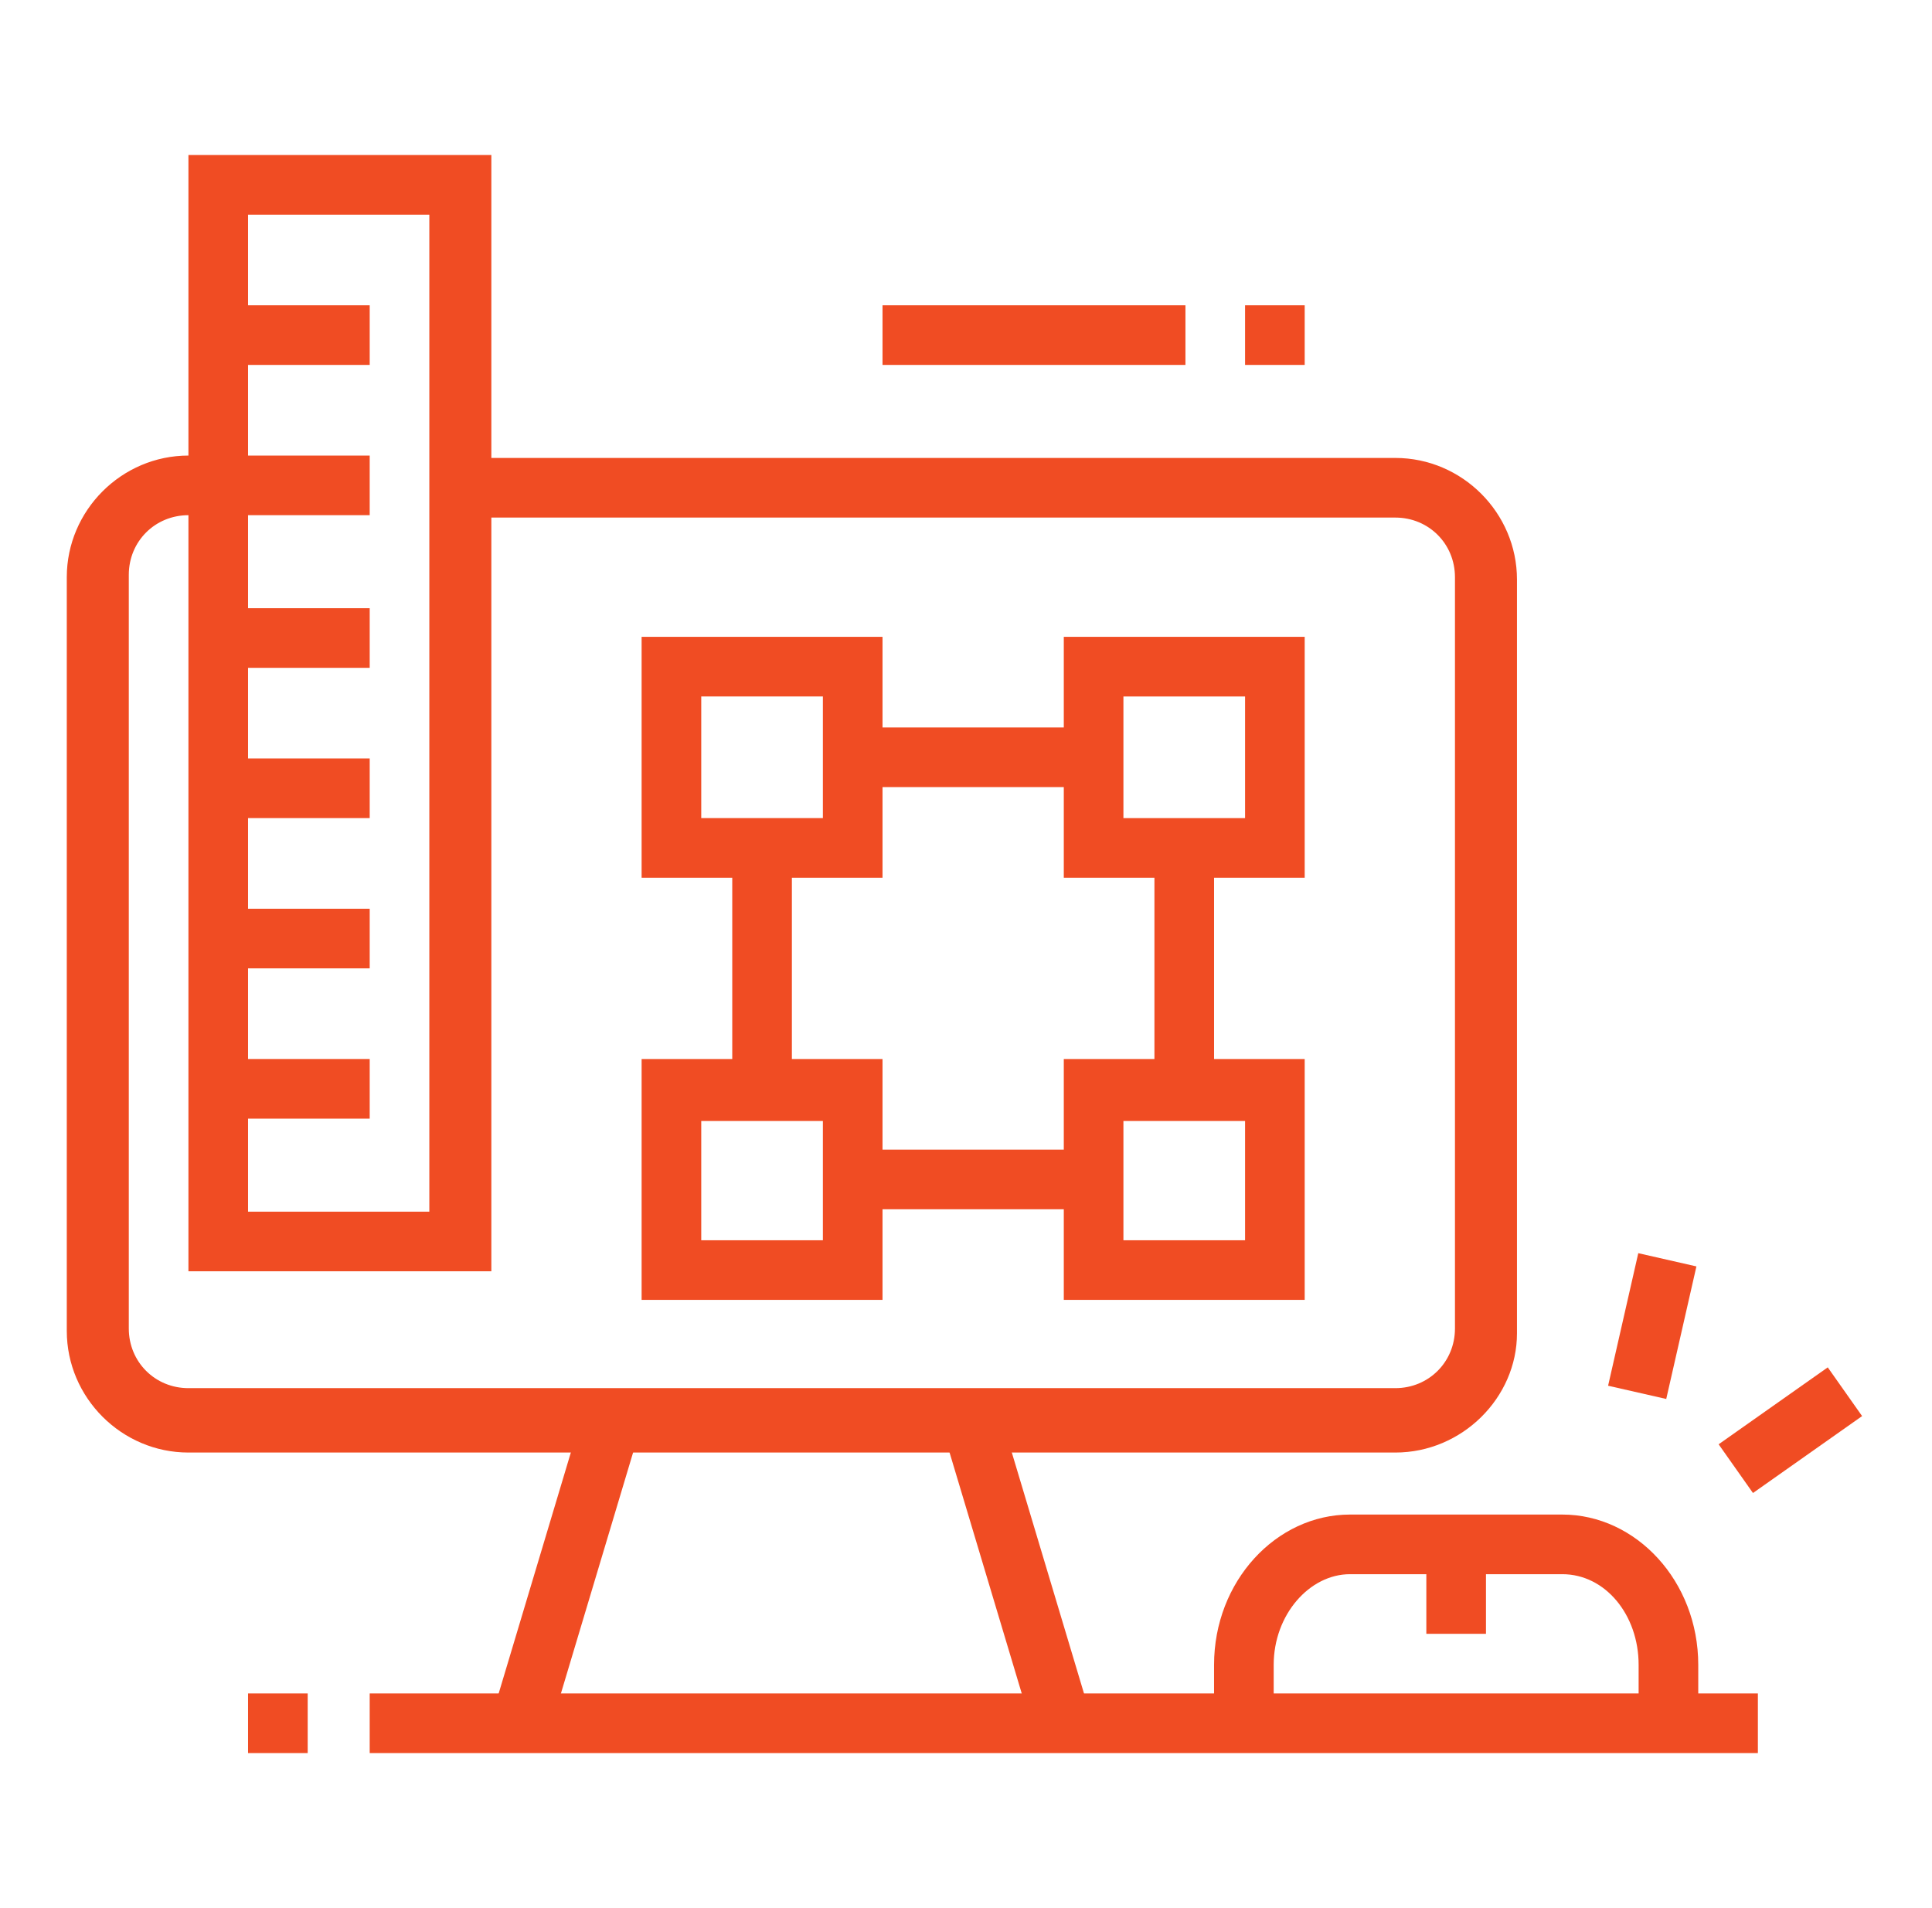
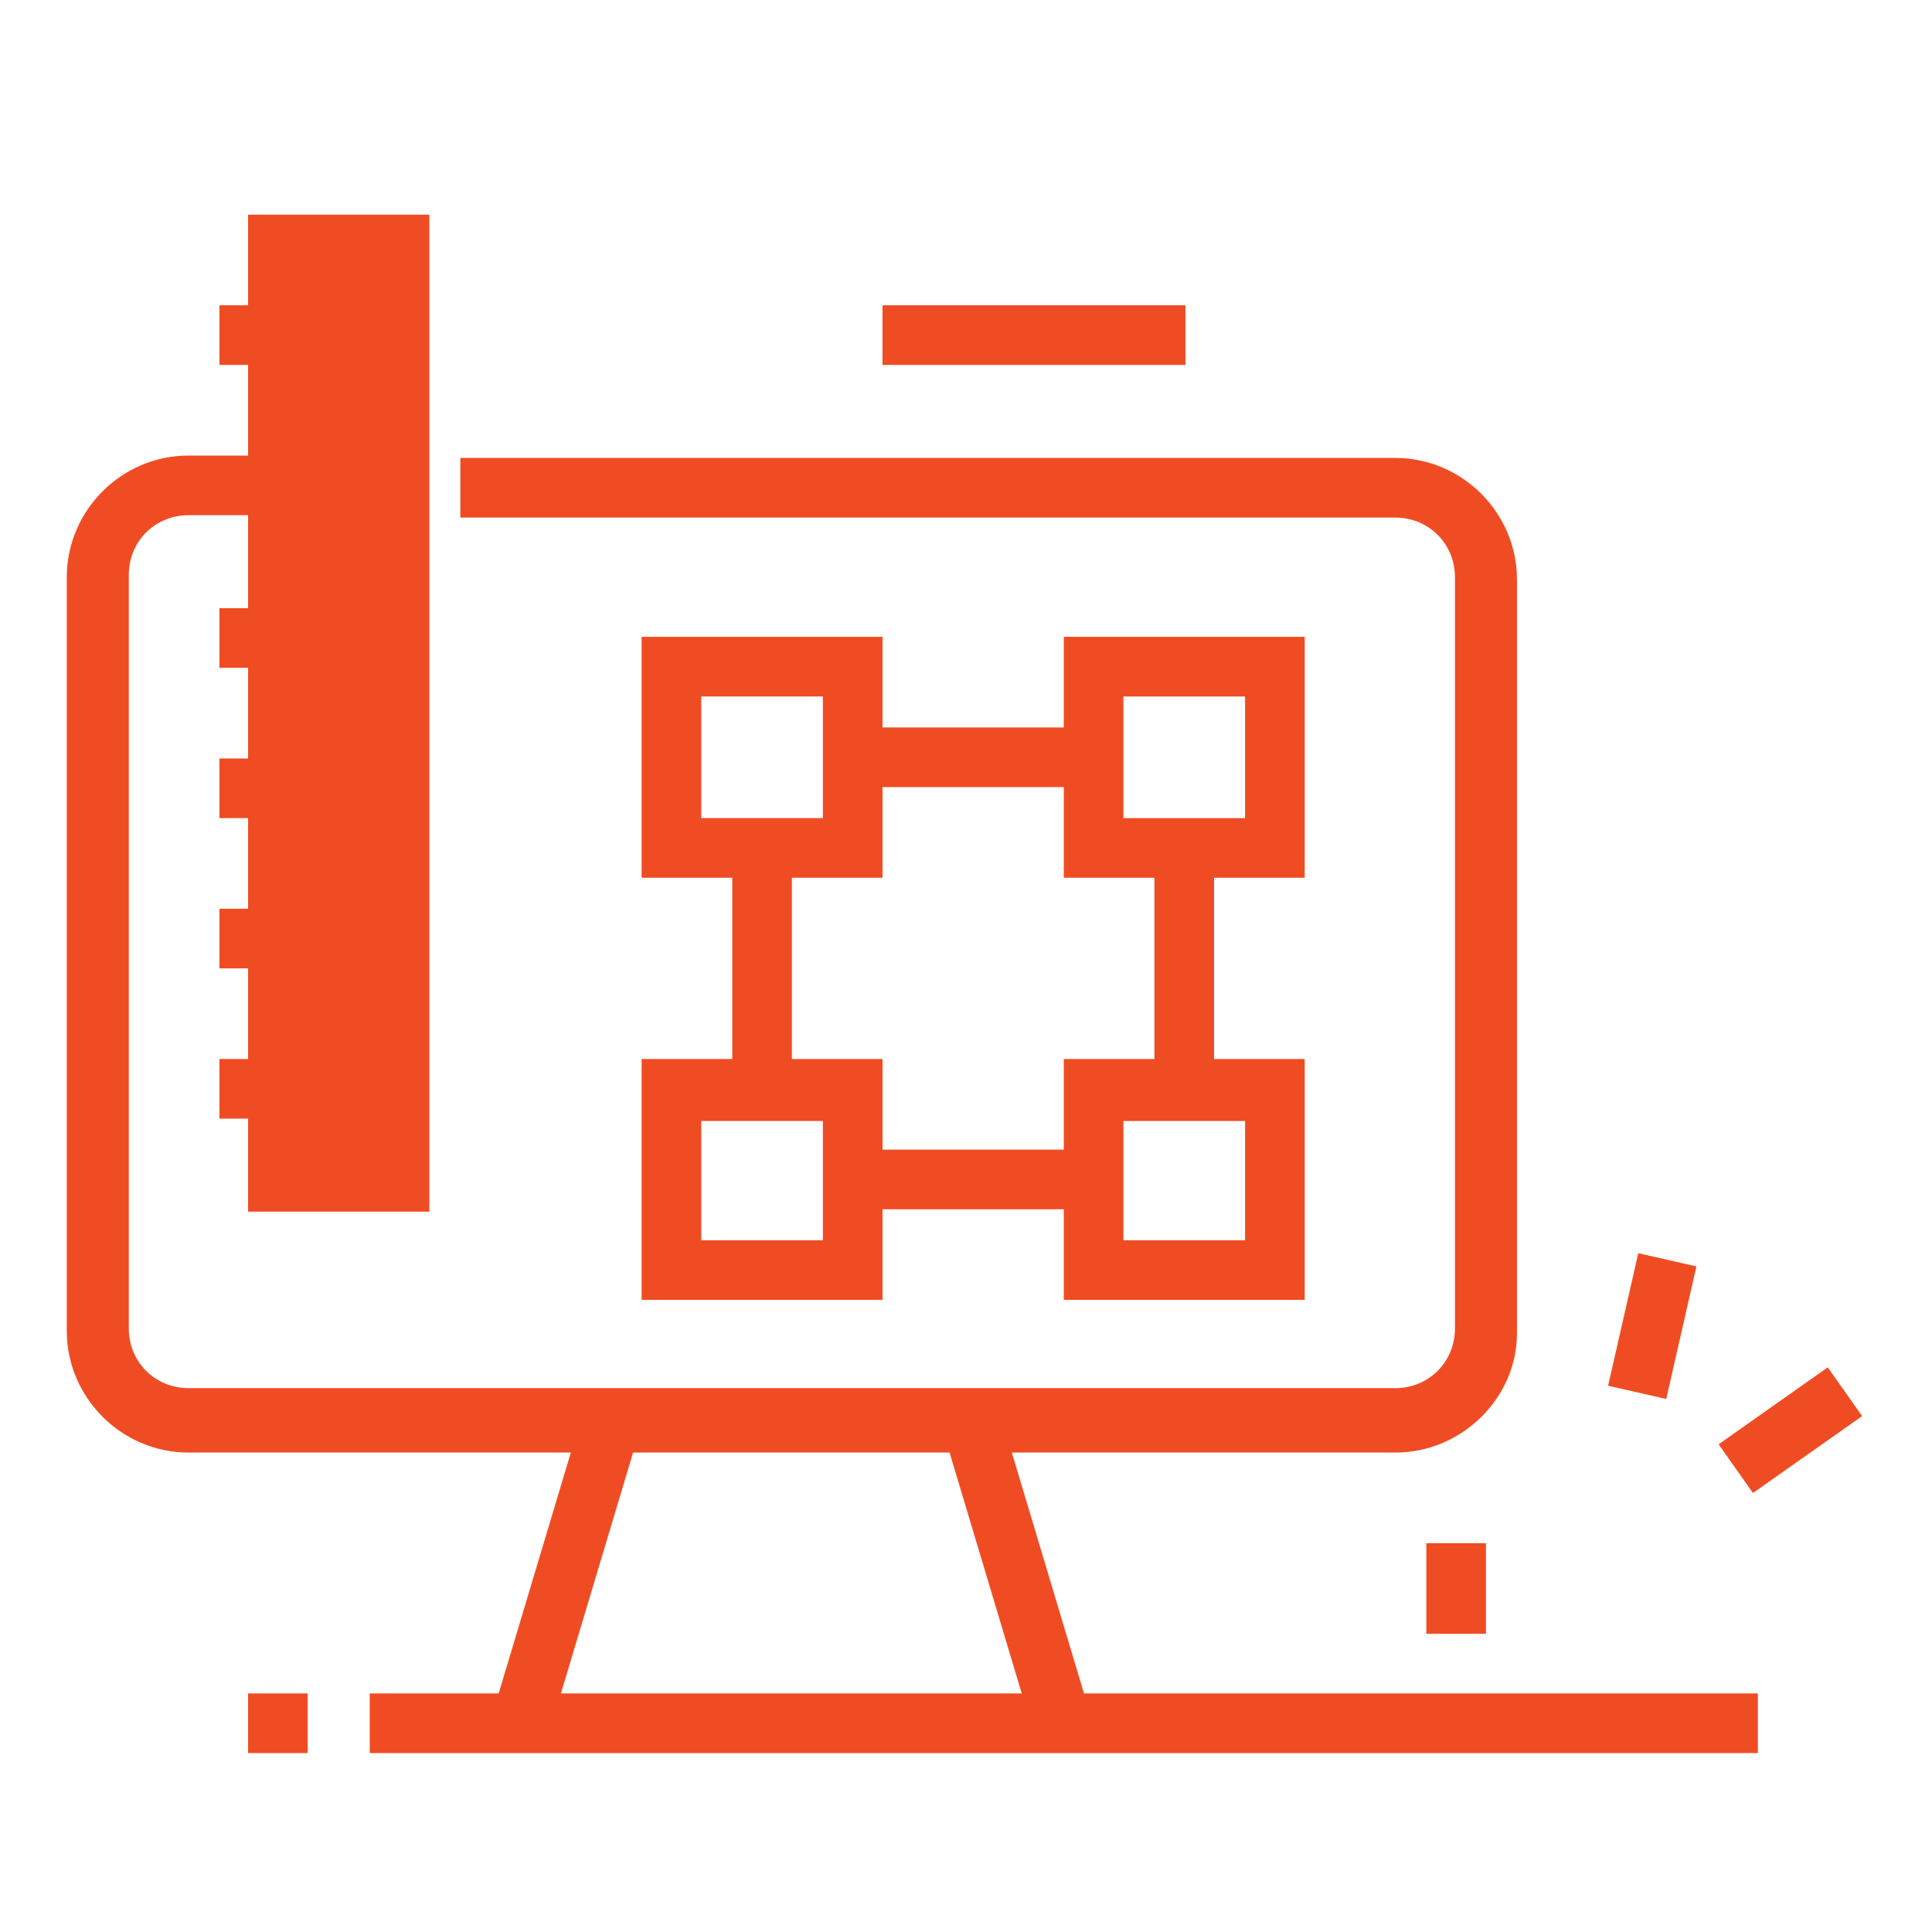
<svg xmlns="http://www.w3.org/2000/svg" version="1.1" id="Layer_1" x="0px" y="0px" width="81px" height="80px" viewBox="0 0 81 80" style="enable-background:new 0 0 81 80;" xml:space="preserve">
  <style type="text/css">
	.st0{fill:#F04C23;}
	.st1{display:none;}
	.st2{display:inline;fill:#F04C23;}
</style>
  <g>
    <path class="st0" d="M58.5,60.9H7.9c-2.8,0-5.1-2.3-5.1-5.1V24.2c0-2.8,2.3-5.1,5.1-5.1h7.6v2.5H7.9c-1.4,0-2.5,1.1-2.5,2.5v31.6   c0,1.4,1.1,2.5,2.5,2.5h50.6c1.4,0,2.5-1.1,2.5-2.5V24.2c0-1.4-1.1-2.5-2.5-2.5H19.3v-2.5h39.2c2.8,0,5.1,2.3,5.1,5.1v31.6   C63.6,58.6,61.3,60.9,58.5,60.9z" />
    <rect x="30.7" y="35.6" class="st0" width="2.5" height="10.1" />
    <rect x="35.7" y="48.2" class="st0" width="10.1" height="2.5" />
    <rect x="48.4" y="35.6" class="st0" width="2.5" height="10.1" />
    <rect x="35.7" y="30.5" class="st0" width="10.1" height="2.5" />
    <path class="st0" d="M37,36.8H26.9V26.7H37V36.8z M29.4,34.3h5.1v-5.1h-5.1V34.3z" />
    <path class="st0" d="M54.7,36.8H44.6V26.7h10.1V36.8z M47.1,34.3h5.1v-5.1h-5.1V34.3z" />
    <path class="st0" d="M37,54.5H26.9V44.4H37V54.5z M29.4,52h5.1V47h-5.1V52z" />
    <path class="st0" d="M54.7,54.5H44.6V44.4h10.1V54.5z M47.1,52h5.1V47h-5.1V52z" />
    <rect x="9.2" y="44.4" class="st0" width="6.3" height="2.5" />
    <rect x="9.2" y="38.1" class="st0" width="6.3" height="2.5" />
    <rect x="9.2" y="31.8" class="st0" width="6.3" height="2.5" />
    <rect x="9.2" y="25.5" class="st0" width="6.3" height="2.5" />
    <rect x="9.2" y="12.8" class="st0" width="6.3" height="2.5" />
-     <path class="st0" d="M20.5,53.3H7.9V6.5h12.7V53.3z M10.4,50.8H18V9h-7.6V50.8z" />
+     <path class="st0" d="M20.5,53.3H7.9h12.7V53.3z M10.4,50.8H18V9h-7.6V50.8z" />
    <rect x="37" y="12.8" class="st0" width="12.7" height="2.5" />
-     <rect x="52.2" y="12.8" class="st0" width="2.5" height="2.5" />
    <rect x="17.1" y="64.7" transform="matrix(0.287 -0.958 0.958 0.287 -46.256 69.723)" class="st0" width="13.2" height="2.5" />
    <rect x="41.4" y="59.3" transform="matrix(0.958 -0.287 0.287 0.958 -17.146 15.048)" class="st0" width="2.5" height="13.2" />
    <rect x="15.5" y="71" class="st0" width="58.2" height="2.5" />
    <rect x="10.4" y="71" class="st0" width="2.5" height="2.5" />
-     <path class="st0" d="M71.2,72.3h-2.5v-2.5c0-2.1-1.4-3.8-3.2-3.8h-8.9c-1.7,0-3.2,1.7-3.2,3.8v2.5h-2.5v-2.5c0-3.5,2.6-6.3,5.7-6.3   h8.9c3.1,0,5.7,2.8,5.7,6.3V72.3z" />
    <rect x="59.8" y="64.7" class="st0" width="2.5" height="3.8" />
    <rect x="66.4" y="54.3" transform="matrix(0.222 -0.975 0.975 0.222 -0.263 110.784)" class="st0" width="5.7" height="2.5" />
    <rect x="72.3" y="58.7" transform="matrix(0.817 -0.576 0.576 0.817 -20.826 54.241)" class="st0" width="5.6" height="2.5" />
  </g>
  <g class="st1">
    <path class="st2" d="M63.7,57.7H11.9V27.3c0-2.8,2.3-5.1,5.2-5.1h16.6v2.5H17c-1.5,0-2.6,1.1-2.6,2.5v27.8h46.8V27.3   c0-1.4-1.2-2.5-2.6-2.5h-0.1v-2.5h0.1c2.8,0,5.2,2.3,5.2,5.1V57.7z" />
    <polygon class="st2" points="58.4,24.8 58.4,22.3 58.4,22.3  " />
    <path class="st2" d="M70.1,72.9H5.5c-1.4,0-2.5-1.1-2.5-2.5v-2.5c0-1.4,1.1-2.5,2.5-2.5h64.5c1.4,0,2.5,1.1,2.5,2.5v2.5   C72.6,71.8,71.5,72.9,70.1,72.9z M5.5,67.8v2.5h64.5l0-2.5H5.5z" />
    <rect x="2.1" y="60.5" transform="matrix(0.629 -0.777 0.777 0.629 -44.709 29.787)" class="st2" width="13.6" height="2.5" />
-     <rect x="65.5" y="54.9" transform="matrix(0.777 -0.629 0.629 0.777 -23.973 55.741)" class="st2" width="2.5" height="13.6" />
    <rect x="32.1" y="60.2" class="st2" width="11.4" height="2.5" />
    <rect x="47.3" y="60.2" class="st2" width="2.5" height="2.5" />
    <rect x="52.3" y="60.2" class="st2" width="2.5" height="2.5" />
-     <rect x="57.4" y="60.2" class="st2" width="2.5" height="2.5" />
    <rect x="25.8" y="60.2" class="st2" width="2.5" height="2.5" />
    <rect x="20.7" y="60.2" class="st2" width="2.5" height="2.5" />
    <rect x="15.7" y="60.2" class="st2" width="2.5" height="2.5" />
-     <path class="st2" d="M53.6,52.7H29.3l-7.6-3.8l7.6-3.8h24.3c1.4,0,2.5,1.1,2.5,2.5v2.5C56.1,51.5,55,52.7,53.6,52.7z M29.9,50.1   h23.7v-2.5H29.9l-2.5,1.3L29.9,50.1z" />
    <polygon class="st2" points="19.5,27.3 16.9,27.3 16.9,29.9 19.5,29.9 19.5,27.3  " />
    <polygon class="st2" points="24.5,27.3 22,27.3 22,29.9 24.5,29.9 24.5,27.3  " />
    <polygon class="st2" points="29.6,27.3 27,27.3 27,29.9 29.6,29.9 29.6,27.3  " />
    <rect x="23.2" y="2" class="st2" width="2.5" height="8.9" />
    <rect x="23.2" y="13.4" class="st2" width="2.5" height="2.5" />
    <path class="st2" d="M16.9,19.8h-2.5V16h-3.8c-1.4,0-2.5-1.1-2.5-2.5V5.8h2.5v7.6h3.8c1.4,0,2.5,1.1,2.5,2.5V19.8z" />
    <path class="st2" d="M68.8,40h-2.5v-7.6c0-1.4,1.1-2.5,2.5-2.5h2.5V19.8h2.5v10.1c0,1.4-1.1,2.5-2.5,2.5h-2.5V40z" />
    <rect x="4.3" y="24.8" class="st2" width="2.5" height="10.1" />
    <rect x="4.3" y="37.5" class="st2" width="2.5" height="2.5" />
    <rect x="71.3" y="42.5" class="st2" width="2.5" height="5.1" />
    <rect x="71.3" y="50.1" class="st2" width="2.5" height="2.5" />
    <rect x="71.3" y="55.2" class="st2" width="2.5" height="2.5" />
    <rect x="47.3" y="75.4" class="st2" width="15.2" height="2.5" />
    <rect x="42.2" y="75.4" class="st2" width="2.5" height="2.5" />
    <path class="st2" d="M43,10.4l-1.1-2.3c0.9-0.4,2.6-0.9,3.6-1.1l0.4,2.5C45.1,9.6,43.6,10,43,10.4z" />
    <path class="st2" d="M36.3,20.1c-0.3-0.9-0.4-1.9-0.4-2.8c0-3.1,1-5.6,2.6-7l1.6,2c-1.1,0.9-1.7,2.7-1.7,5c0,0.7,0.1,1.4,0.3,2.1   L36.3,20.1z" />
    <rect x="65" y="4.6" class="st2" width="2.5" height="6.3" />
    <rect x="65" y="13.4" class="st2" width="2.5" height="2.5" />
    <path class="st2" d="M49.8,42.5h-7.6c-1.4,0-2.5-1.1-2.5-2.5v-5.1h12.7V40C52.3,41.4,51.2,42.5,49.8,42.5z M42.2,37.5V40h7.6l0-2.5   H42.2z" />
    <path class="st2" d="M52.3,36.6l-2.4-0.8l2.5-7.4c-0.1-1.3-1.2-2.3-2.5-2.3c-1.4,0-2.5,1.1-2.5,2.5h-2.5c0-2.8,2.3-5.1,5.1-5.1   s5.1,2.3,5.1,5.1v0.2L52.3,36.6z" />
    <path class="st2" d="M39.8,36.6l-2.6-7.8v-0.2c0-2.9,2.2-5.1,5.1-5.1s5.1,2.2,5.1,5.1v7.6h-2.5v-7.6c0-1.5-1.1-2.5-2.5-2.5   c-1.4,0-2.4,1-2.5,2.3l2.5,7.4L39.8,36.6z" />
    <rect x="48.6" y="46.3" class="st2" width="2.5" height="5.1" />
    <polygon class="st2" points="76.2,25.2 72.6,21.5 69,25.1 67.2,23.3 72.6,18 78,23.4  " />
    <path class="st2" d="M54.2,30l-1.4-2.1c1.9-1.2,3.5-2.9,4.5-4.9l2.3,1.2C58.3,26.5,56.5,28.6,54.2,30z" />
    <path class="st2" d="M37.9,30c-4.4-2.8-7-7.6-7-12.8C30.8,8.9,37.7,2,46,2s15.2,6.8,15.2,15.2c0,2.4-0.6,4.8-1.7,6.9L57.3,23   c0.9-1.8,1.4-3.7,1.4-5.8c0-7-5.7-12.7-12.7-12.7s-12.7,5.7-12.7,12.7c0,4.3,2.2,8.3,5.9,10.7L37.9,30z" />
    <polygon class="st2" points="12.9,11.2 9.3,7.6 5.8,11.2 4,9.4 9.3,4 14.7,9.4  " />
  </g>
</svg>